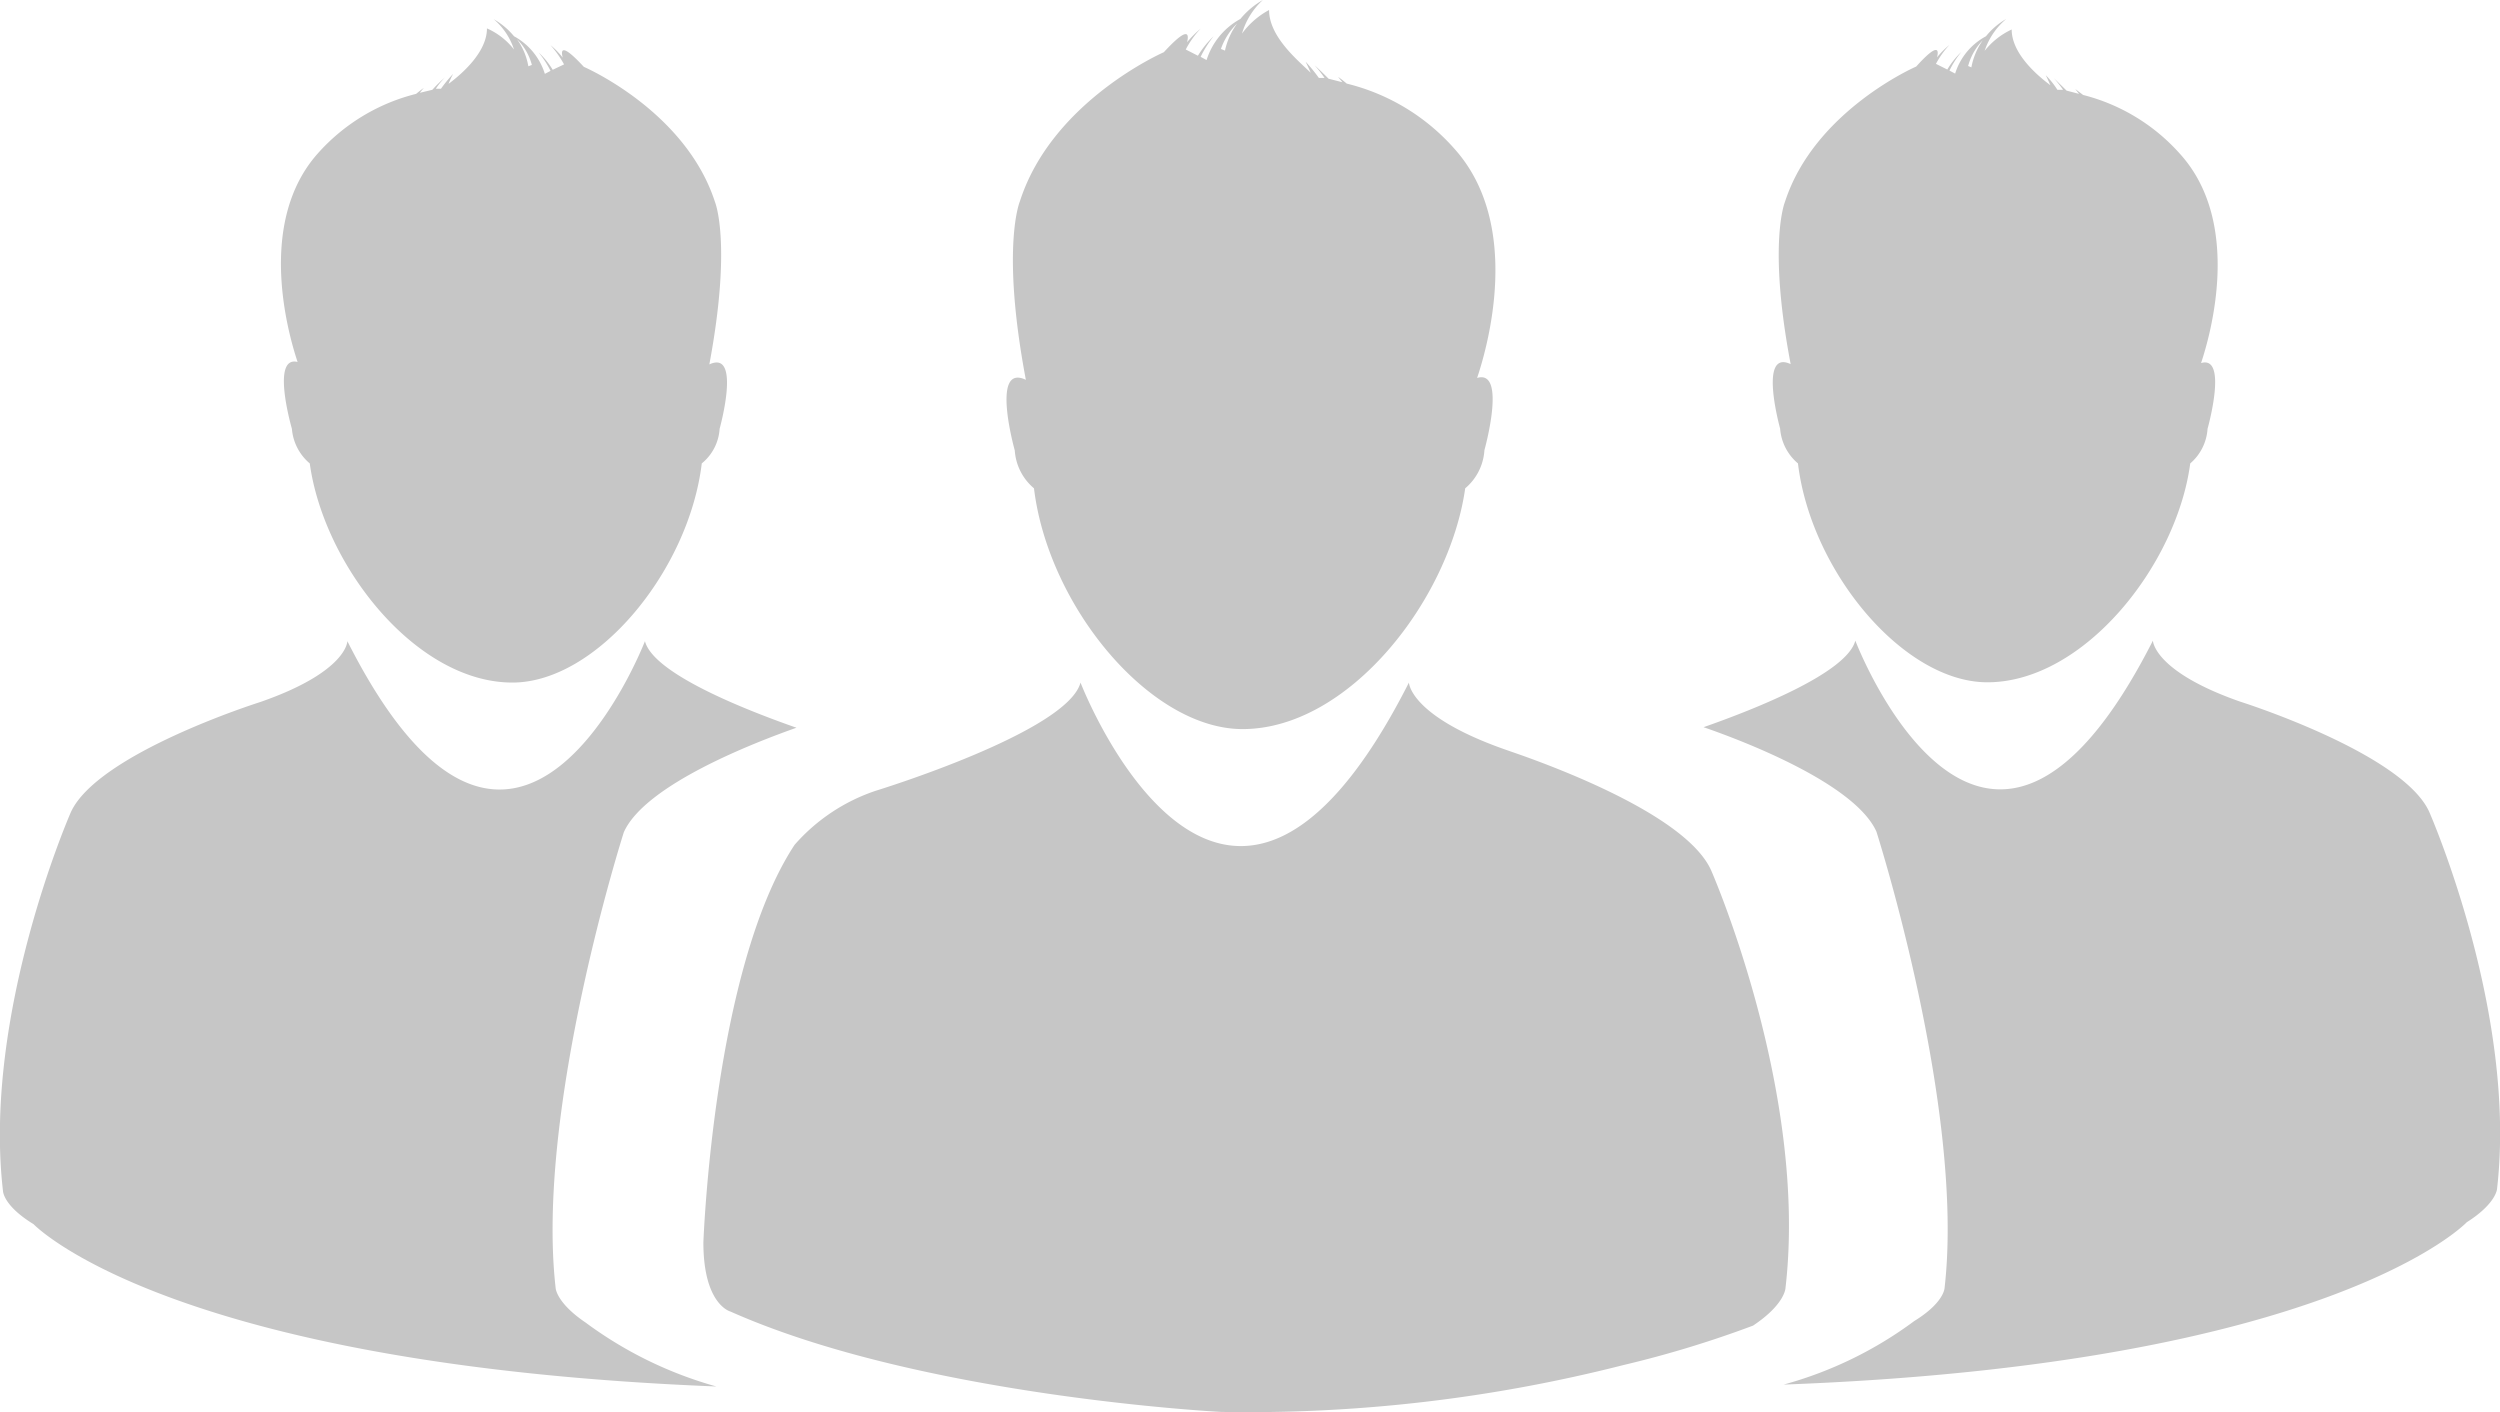
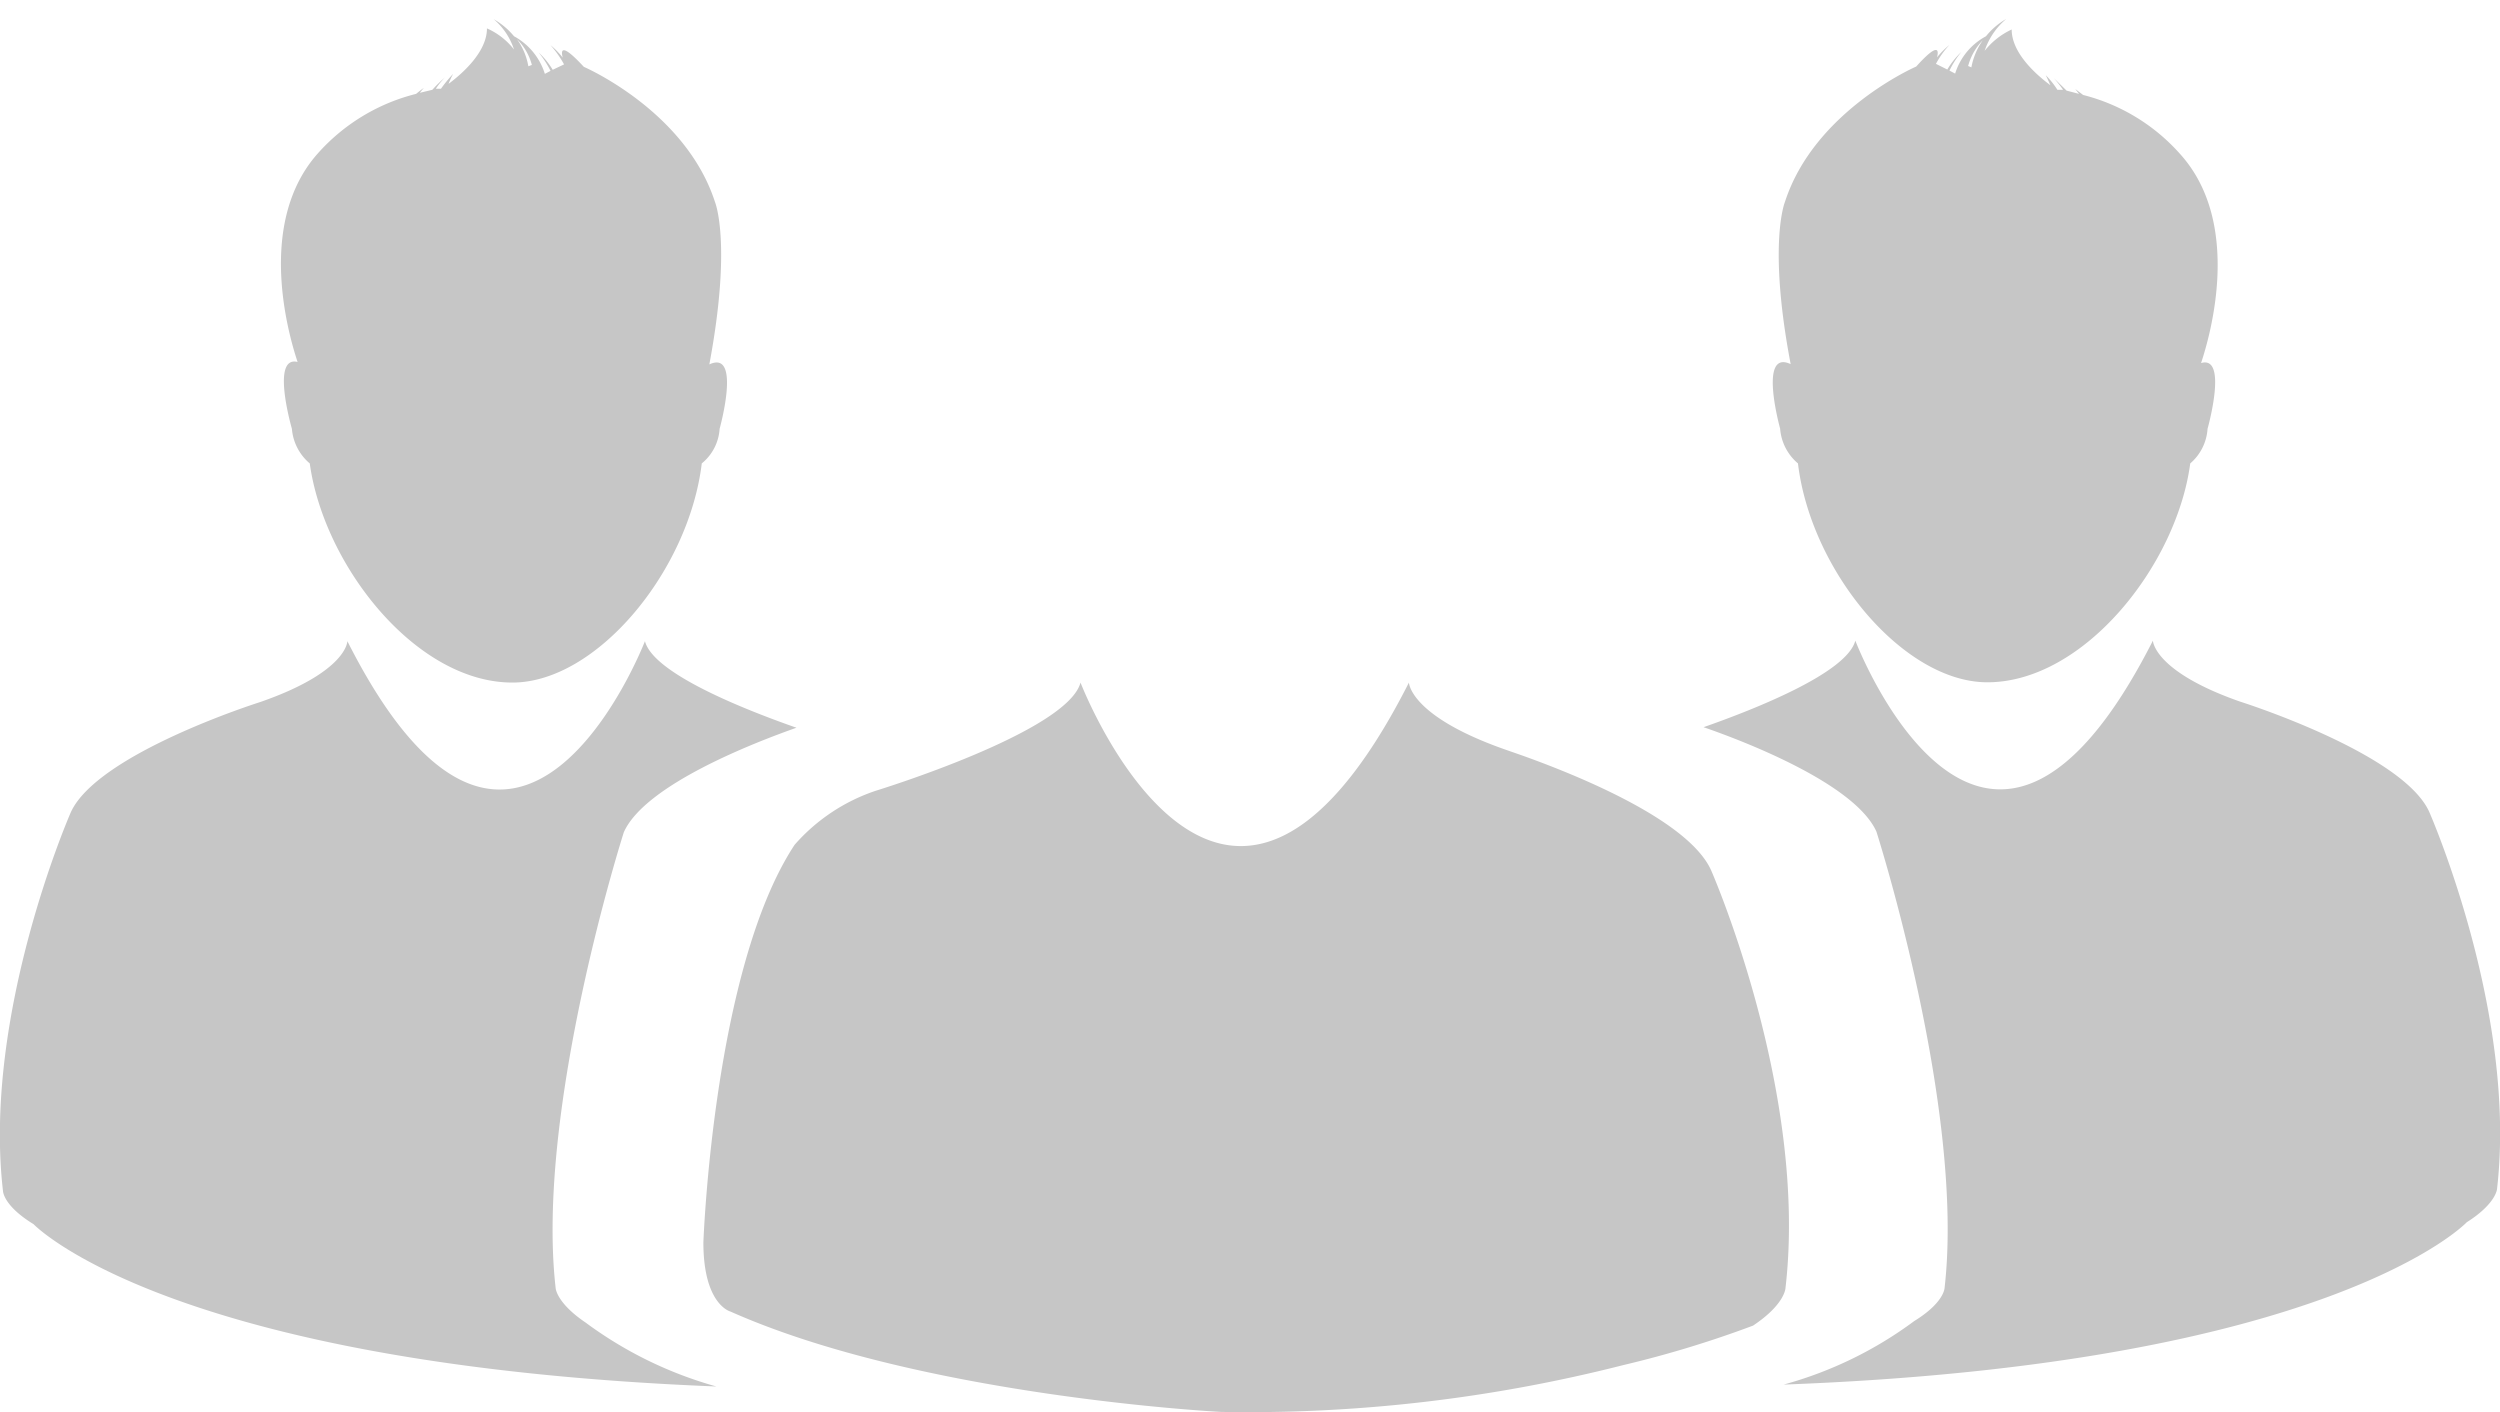
<svg xmlns="http://www.w3.org/2000/svg" viewBox="0 0 92.41 52.2">
  <defs>
    <style>.cls-1{fill:#c6c6c6;}</style>
  </defs>
  <title>アセット 12</title>
  <g id="レイヤー_2" data-name="レイヤー 2">
    <g id="レイヤー_1-2" data-name="レイヤー 1">
-       <path class="cls-1" d="M38.22,18.05c.53,4.37,4.29,8.9,7.71,8.9,3.92,0,7.64-4.76,8.23-8.9a2,2,0,0,0,.71-1.41s.84-3-.27-2.67c.39-1.16,1.67-5.65-.82-8.45a7.77,7.77,0,0,0-4-2.43,3.92,3.92,0,0,0-.32-.25l.16.2-.51-.13c-.15-.15-.32-.32-.52-.5a4.33,4.33,0,0,1,.37.47l-.21,0a6.17,6.17,0,0,0-.49-.6s.08.16.19.41C48,2.25,46.91,1.37,46.91.37a3,3,0,0,0-1,.87A2.7,2.7,0,0,1,46.68,0a3,3,0,0,0-.83.7A2.63,2.63,0,0,0,44.6,2.22l-.22-.12a4.12,4.12,0,0,1,.48-.76,3.6,3.6,0,0,0-.58.72l-.45-.23a3.34,3.34,0,0,1,.55-.77,3.86,3.86,0,0,0-.5.5c.07-.29.06-.63-.86.37,0,0-4.13,1.8-5.32,5.51,0,0-.71,1.67.22,6.6-1.32-.63-.41,2.61-.41,2.61A2,2,0,0,0,38.22,18.05ZM45.73.87a2.65,2.65,0,0,0-.45,1l-.15-.06A2.4,2.4,0,0,1,45.73.87Z" />
      <path class="cls-1" d="M66,47.6c.84-7.26-2.75-15.43-2.75-15.43-.87-1.94-5.35-3.66-7-4.25l-.63-.22c-3.52-1.24-3.54-2.47-3.54-2.47-6.9,13.6-12.14,0-12.14,0-.48,1.83-7.57,4-7.57,4a6.9,6.9,0,0,0-3,2C26.36,35.8,26,45.93,26,45.93c0,2.3,1,2.55,1,2.55,7.06,3.14,18.13,3.71,18.13,3.71A56.12,56.12,0,0,0,60,50.46,39.59,39.59,0,0,0,64.8,49C66,48.2,66,47.6,66,47.6Z" />
      <path class="cls-1" d="M89.79,30c-1-2.18-7-4.07-7-4.07-3.19-1.12-3.21-2.25-3.21-2.25-6.28,12.37-11,0-11,0-.31,1.19-3.7,2.53-5.61,3.2,1.54.53,5.6,2.1,6.39,3.86,0,0,3.28,10.25,2.52,16.86,0,0,0,.54-1.12,1.23a14.51,14.51,0,0,1-4.83,2.35c20.3-.76,25.25-6,25.25-6,1.09-.69,1.12-1.23,1.12-1.23C93.06,37.42,89.79,30,89.79,30Z" />
      <path class="cls-1" d="M66.46,17.13c.48,4,3.91,8.09,7,8.09,3.57,0,7-4.33,7.5-8.09a1.84,1.84,0,0,0,.64-1.28s.77-2.73-.24-2.43c.35-1.05,1.52-5.15-.75-7.7A7.14,7.14,0,0,0,77,3.51l-.29-.22.14.18-.46-.12-.47-.46a4.34,4.34,0,0,1,.34.43l-.21,0a3.27,3.27,0,0,0-.43-.54s.07.14.17.37c-.47-.35-1.43-1.16-1.43-2.06a2.76,2.76,0,0,0-1,.79A2.61,2.61,0,0,1,74.16.7a2.65,2.65,0,0,0-.75.64,2.36,2.36,0,0,0-1.14,1.38l-.21-.11a3.43,3.43,0,0,1,.44-.69,3.07,3.07,0,0,0-.52.65l-.42-.21a3.27,3.27,0,0,1,.5-.7,3.25,3.25,0,0,0-.46.46c.07-.27.05-.57-.77.34,0,0-3.76,1.63-4.85,5,0,0-.64,1.53.21,6-1.21-.57-.39,2.38-.39,2.38A1.87,1.87,0,0,0,66.46,17.13ZM73.29,1.49a2.57,2.57,0,0,0-.42,1l-.12-.05A2.14,2.14,0,0,1,73.29,1.49Z" />
      <path class="cls-1" d="M20.54,47.62c-.76-6.61,2.52-16.86,2.52-16.86.79-1.76,4.85-3.32,6.38-3.86-1.91-.67-5.29-2-5.6-3.2,0,0-4.76,12.34-11,0,0,0,0,1.13-3.22,2.25,0,0-6,1.89-7,4.07,0,0-3.27,7.44-2.51,14,0,0,0,.54,1.13,1.23,0,0,4.94,5.19,25.24,6a14.77,14.77,0,0,1-4.83-2.36C20.57,48.16,20.54,47.62,20.54,47.62Z" />
      <path class="cls-1" d="M10.79,15.85a1.87,1.87,0,0,0,.66,1.28c.52,3.77,3.92,8.1,7.49,8.1,3.11,0,6.52-4.12,7-8.1a1.79,1.79,0,0,0,.66-1.28s.82-2.94-.38-2.38c.84-4.48.21-6,.21-6-1.09-3.38-4.85-5-4.85-5-.84-.91-.85-.61-.78-.34a2.94,2.94,0,0,0-.45-.46,3.85,3.85,0,0,1,.5.71l-.42.2a2.85,2.85,0,0,0-.52-.64,3.55,3.55,0,0,1,.44.68l-.21.11A2.39,2.39,0,0,0,19,1.34a2.71,2.71,0,0,0-.75-.63A2.48,2.48,0,0,1,19,1.83,2.58,2.58,0,0,0,18,1.05c0,.89-.95,1.7-1.42,2.05a3.08,3.08,0,0,1,.17-.37,5.2,5.2,0,0,0-.45.55l-.19,0a2.6,2.6,0,0,1,.34-.42,5.17,5.17,0,0,0-.47.46l-.46.11a1.66,1.66,0,0,1,.15-.18c-.11.07-.2.15-.29.22a7.2,7.2,0,0,0-3.64,2.21c-2.26,2.55-1.09,6.65-.74,7.7C10,13.13,10.79,15.85,10.79,15.85ZM19.66,2.4l-.13.05a2.42,2.42,0,0,0-.42-1A2.07,2.07,0,0,1,19.66,2.4Z" />
    </g>
  </g>
</svg>